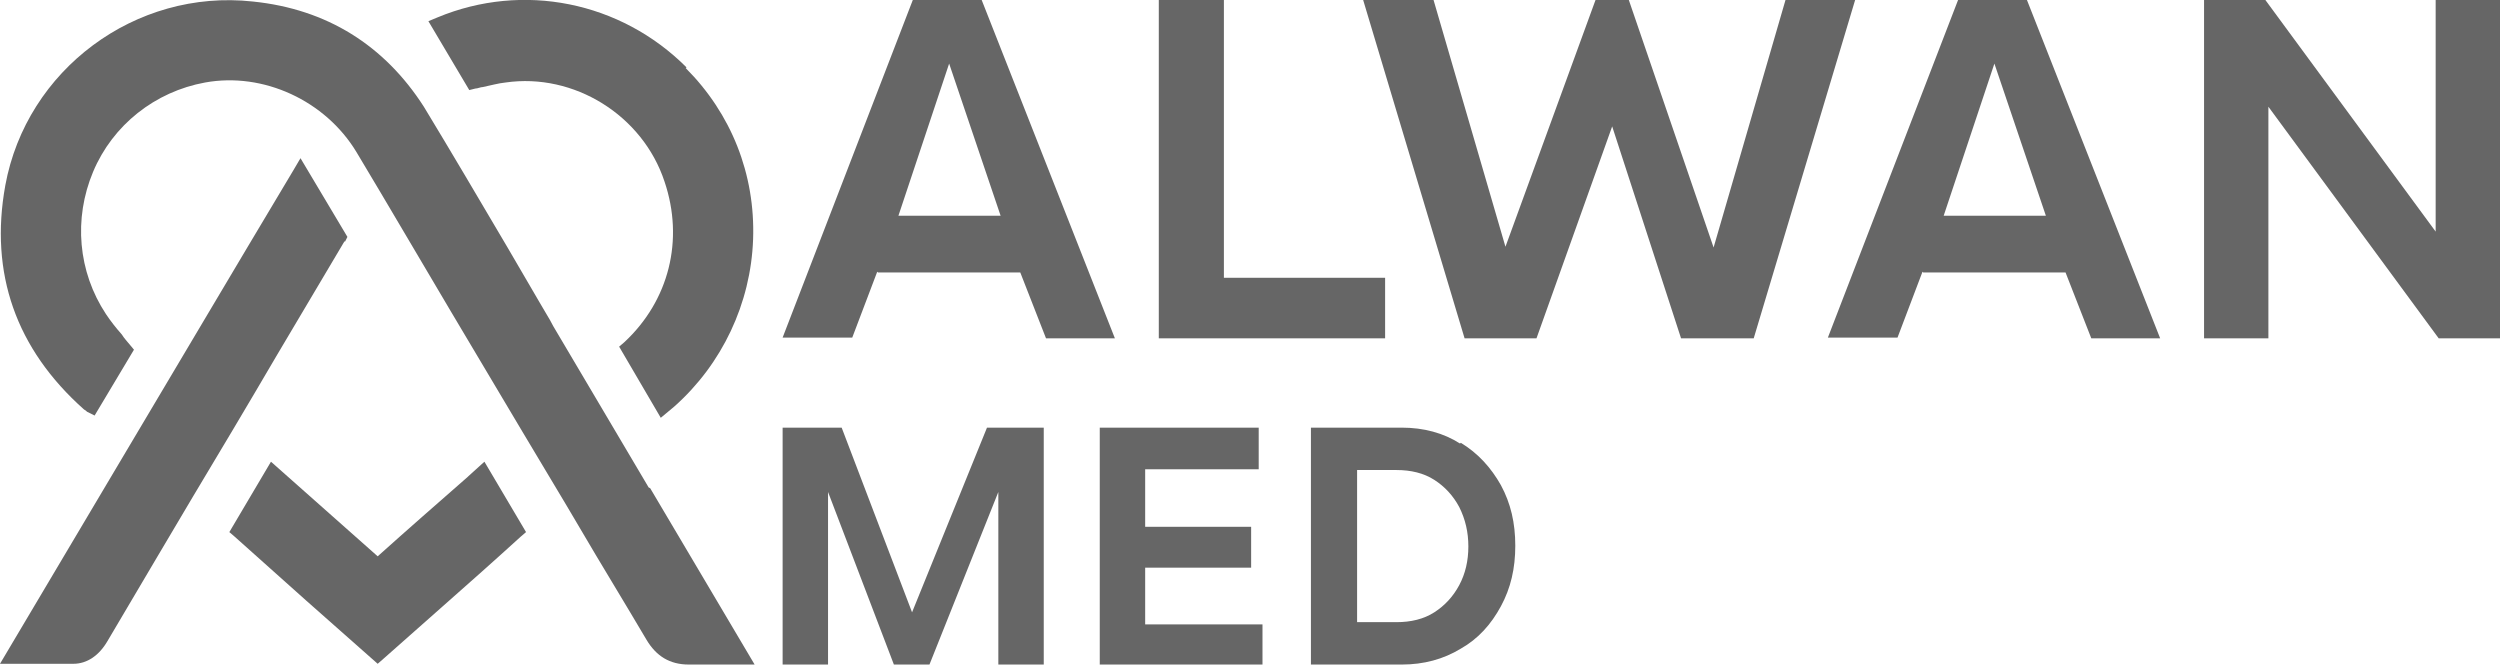
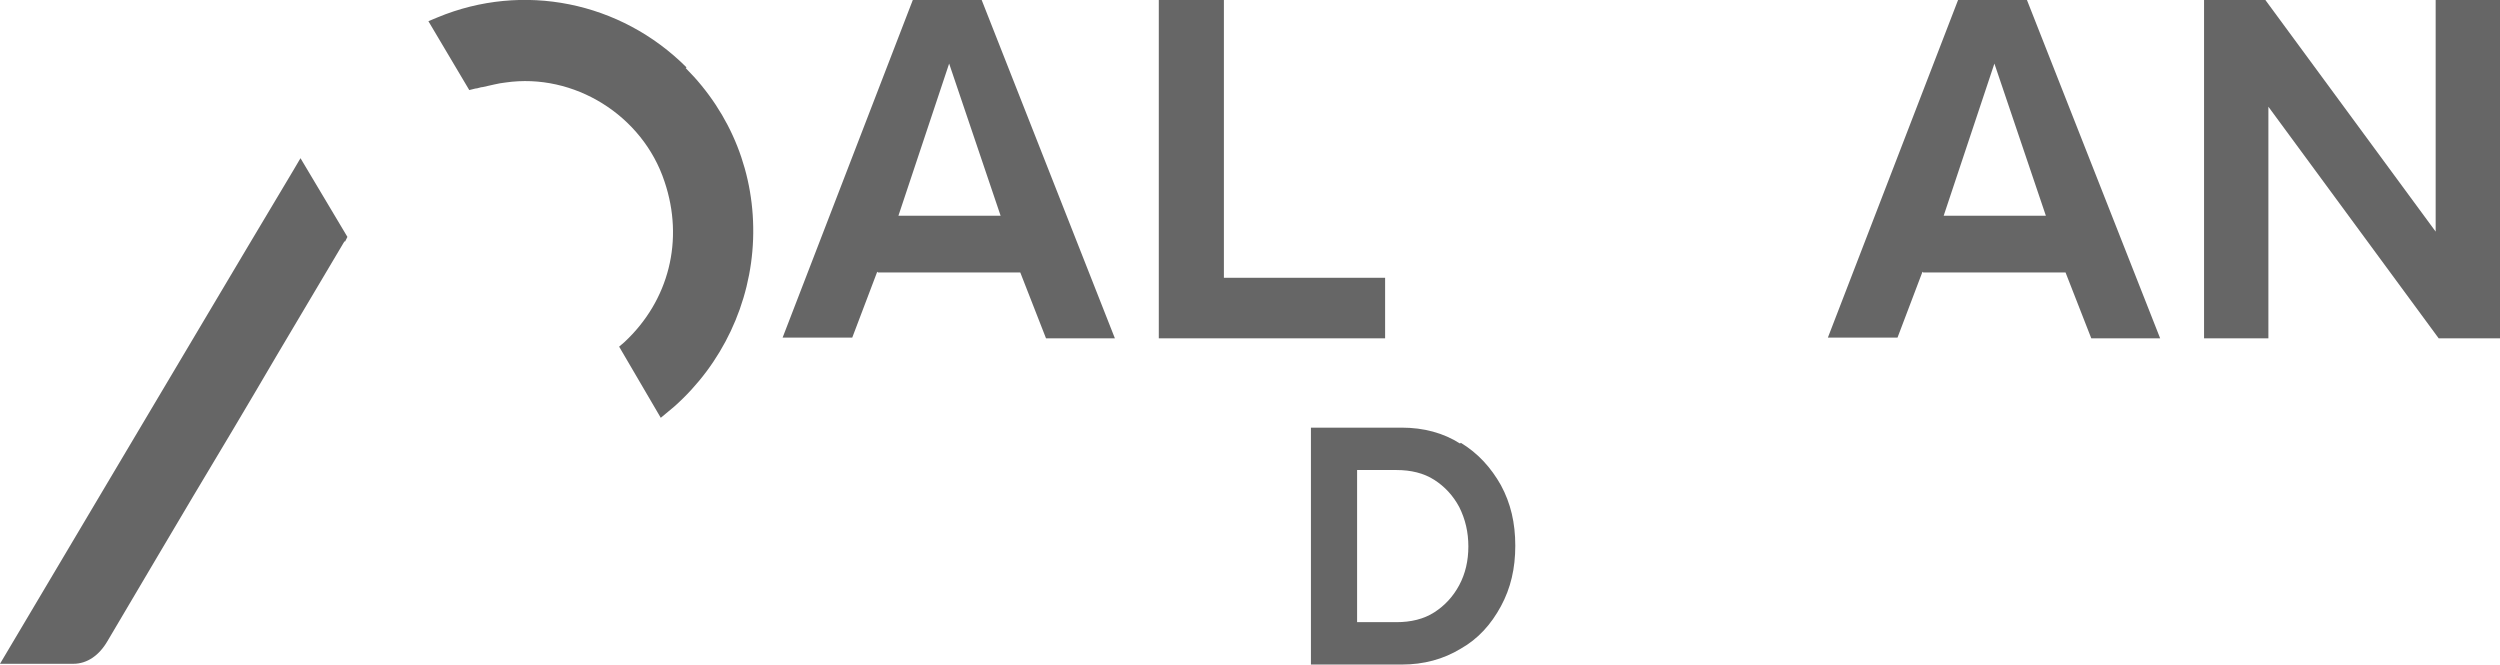
<svg xmlns="http://www.w3.org/2000/svg" version="1.1" viewBox="0 0 330.3 87.8">
  <defs>
    <style>
      .cls-1 {
        fill: #666;
      }
    </style>
  </defs>
  <g>
    <g id="Layer_1">
      <g>
-         <path class="cls-1" d="M61.8,63c-4,3.5-8,7-11.9,10.5l-14.1-12.5-5.5,9.3.7.6c3.1,2.8,6.3,5.6,9.4,8.4l9.5,8.4.8-.7c2.6-2.3,5.2-4.6,7.8-6.9,3.4-3,6.9-6.1,10.3-9.2l.7-.6-5.5-9.3-2.1,1.9Z" />
        <path class="cls-1" d="M90.7,8.9C82,.2,69.1-2.4,57.8,2.3l-1.2.5,5.4,9.1.8-.2c.3,0,.7-.2,1-.2,1-.2,2-.5,3-.6,9-1.3,18.1,4.3,21,13.1,2.6,7.7.6,15.7-5.3,21.2l-.7.6,5.5,9.4,1.8-1.5c6.3-5.6,10.1-13.6,10.4-22.1.3-8.6-2.9-16.6-8.9-22.6Z" />
        <path class="cls-1" d="M45.6,31.9l.3-.6-6.2-10.4-1,1.7c-7.9,13.2-15.7,26.4-23.5,39.5L0,87.7h2c.8,0,1.6,0,2.3,0,.8,0,1.5,0,2.3,0s2,0,3.1,0c1.8,0,3.4-1.1,4.5-3,2.2-3.7,4.3-7.3,6.5-11l4.8-8.1c3-5,7.3-12.2,11.1-18.7q8.9-15,8.9-15Z" />
-         <path class="cls-1" d="M85.7,64.4l-12.6-21.3h0c-.3-.6-.6-1.1-.9-1.6l-1-1.7c-1.4-2.4-2.8-4.8-4.2-7.2-3.6-6.1-7.3-12.4-11-18.5C50.8,6,43.2,1.2,33.4.2,17.9-1.5,3.5,9.2.7,24.5c-2.1,11.6,1.4,21.6,10.4,29.6.2.1.3.2.4.3,0,0,0,0,0,0l1,.5,5.2-8.7-.5-.6c-.4-.5-.8-.9-1.1-1.4-.8-.9-1.5-1.8-2.1-2.7-3.7-5.6-4.3-12.6-1.7-18.8,2.6-6.2,8.2-10.6,14.8-11.8,7.7-1.4,15.9,2.4,20,9.2,4.2,7,8.4,14.2,12.5,21.1l9.4,15.8h0s5.8,9.7,5.8,9.7h0s3.9,6.6,3.9,6.6c1.2,2,2.4,4,3.6,6l.9,1.5c.7,1.2,1.5,2.5,2.2,3.7,1.3,2.2,3.1,3.3,5.6,3.3s.1,0,.2,0c1.2,0,2.5,0,3.8,0,.5,0,1.1,0,1.6,0,.3,0,.5,0,.8,0,.1,0,.2,0,.4,0h1.9c0,0-13.8-23.3-13.8-23.3h0Z" />
        <g>
-           <path class="cls-1" d="M137.9,87.8h-6v-22.8l-9.1,22.8h-4.7l-8.7-22.8v22.8h-6v-31.3h7.8l9.3,24.4,9.9-24.4h7.5v31.3Z" />
-           <path class="cls-1" d="M166.8,87.8h-21.5v-31.3h21v5.5h-15v7.6h14v5.4h-14v7.5h15.5v5.5Z" />
          <path class="cls-1" d="M193,58.5c2.3,1.4,4,3.3,5.3,5.6,1.3,2.4,1.9,5,1.9,8s-.6,5.6-1.9,8c-1.3,2.4-3,4.3-5.3,5.6-2.3,1.4-4.9,2.1-7.8,2.1h-12v-31.3h12c2.9,0,5.5.7,7.7,2.1ZM189.5,80.9c1.4-.9,2.5-2.1,3.3-3.6.8-1.5,1.2-3.2,1.2-5.1s-.4-3.6-1.2-5.2c-.8-1.5-1.9-2.7-3.3-3.6-1.4-.9-3.1-1.3-5-1.3h-5.2v20.1h5.2c1.9,0,3.6-.4,5-1.3Z" />
        </g>
        <g>
          <path class="cls-1" d="M115.9,35.9l-3.3,8.7h-9.2L120.6,0h9.1l17.6,44.7h-9.1l-3.4-8.7h-18.8ZM125.4,8.4l-6.7,20.1h13.5l-6.8-20.1Z" />
          <path class="cls-1" d="M183,44.7h-29.9V0h8.6v36.7h21.3v8Z" />
-           <path class="cls-1" d="M245.1,0l-13.4,44.7h-9.6l-9.1-28-10,28h-9.5L180.1,0h9.3l9.5,32.6L210.8,0h4.4l11.2,32.7L235.9,0h9.2Z" />
          <path class="cls-1" d="M254,35.9l-3.3,8.7h-9.2L258.7,0h9.1l17.6,44.7h-9.1l-3.4-8.7h-18.8ZM263.5,8.4l-6.7,20.1h13.5l-6.8-20.1Z" />
          <path class="cls-1" d="M330.3,44.7h-8.1l-22.5-30.6v30.6h-8.5V0h8.1l22.5,30.6V0h8.5v44.7Z" />
        </g>
      </g>
    </g>
  </g>
</svg>